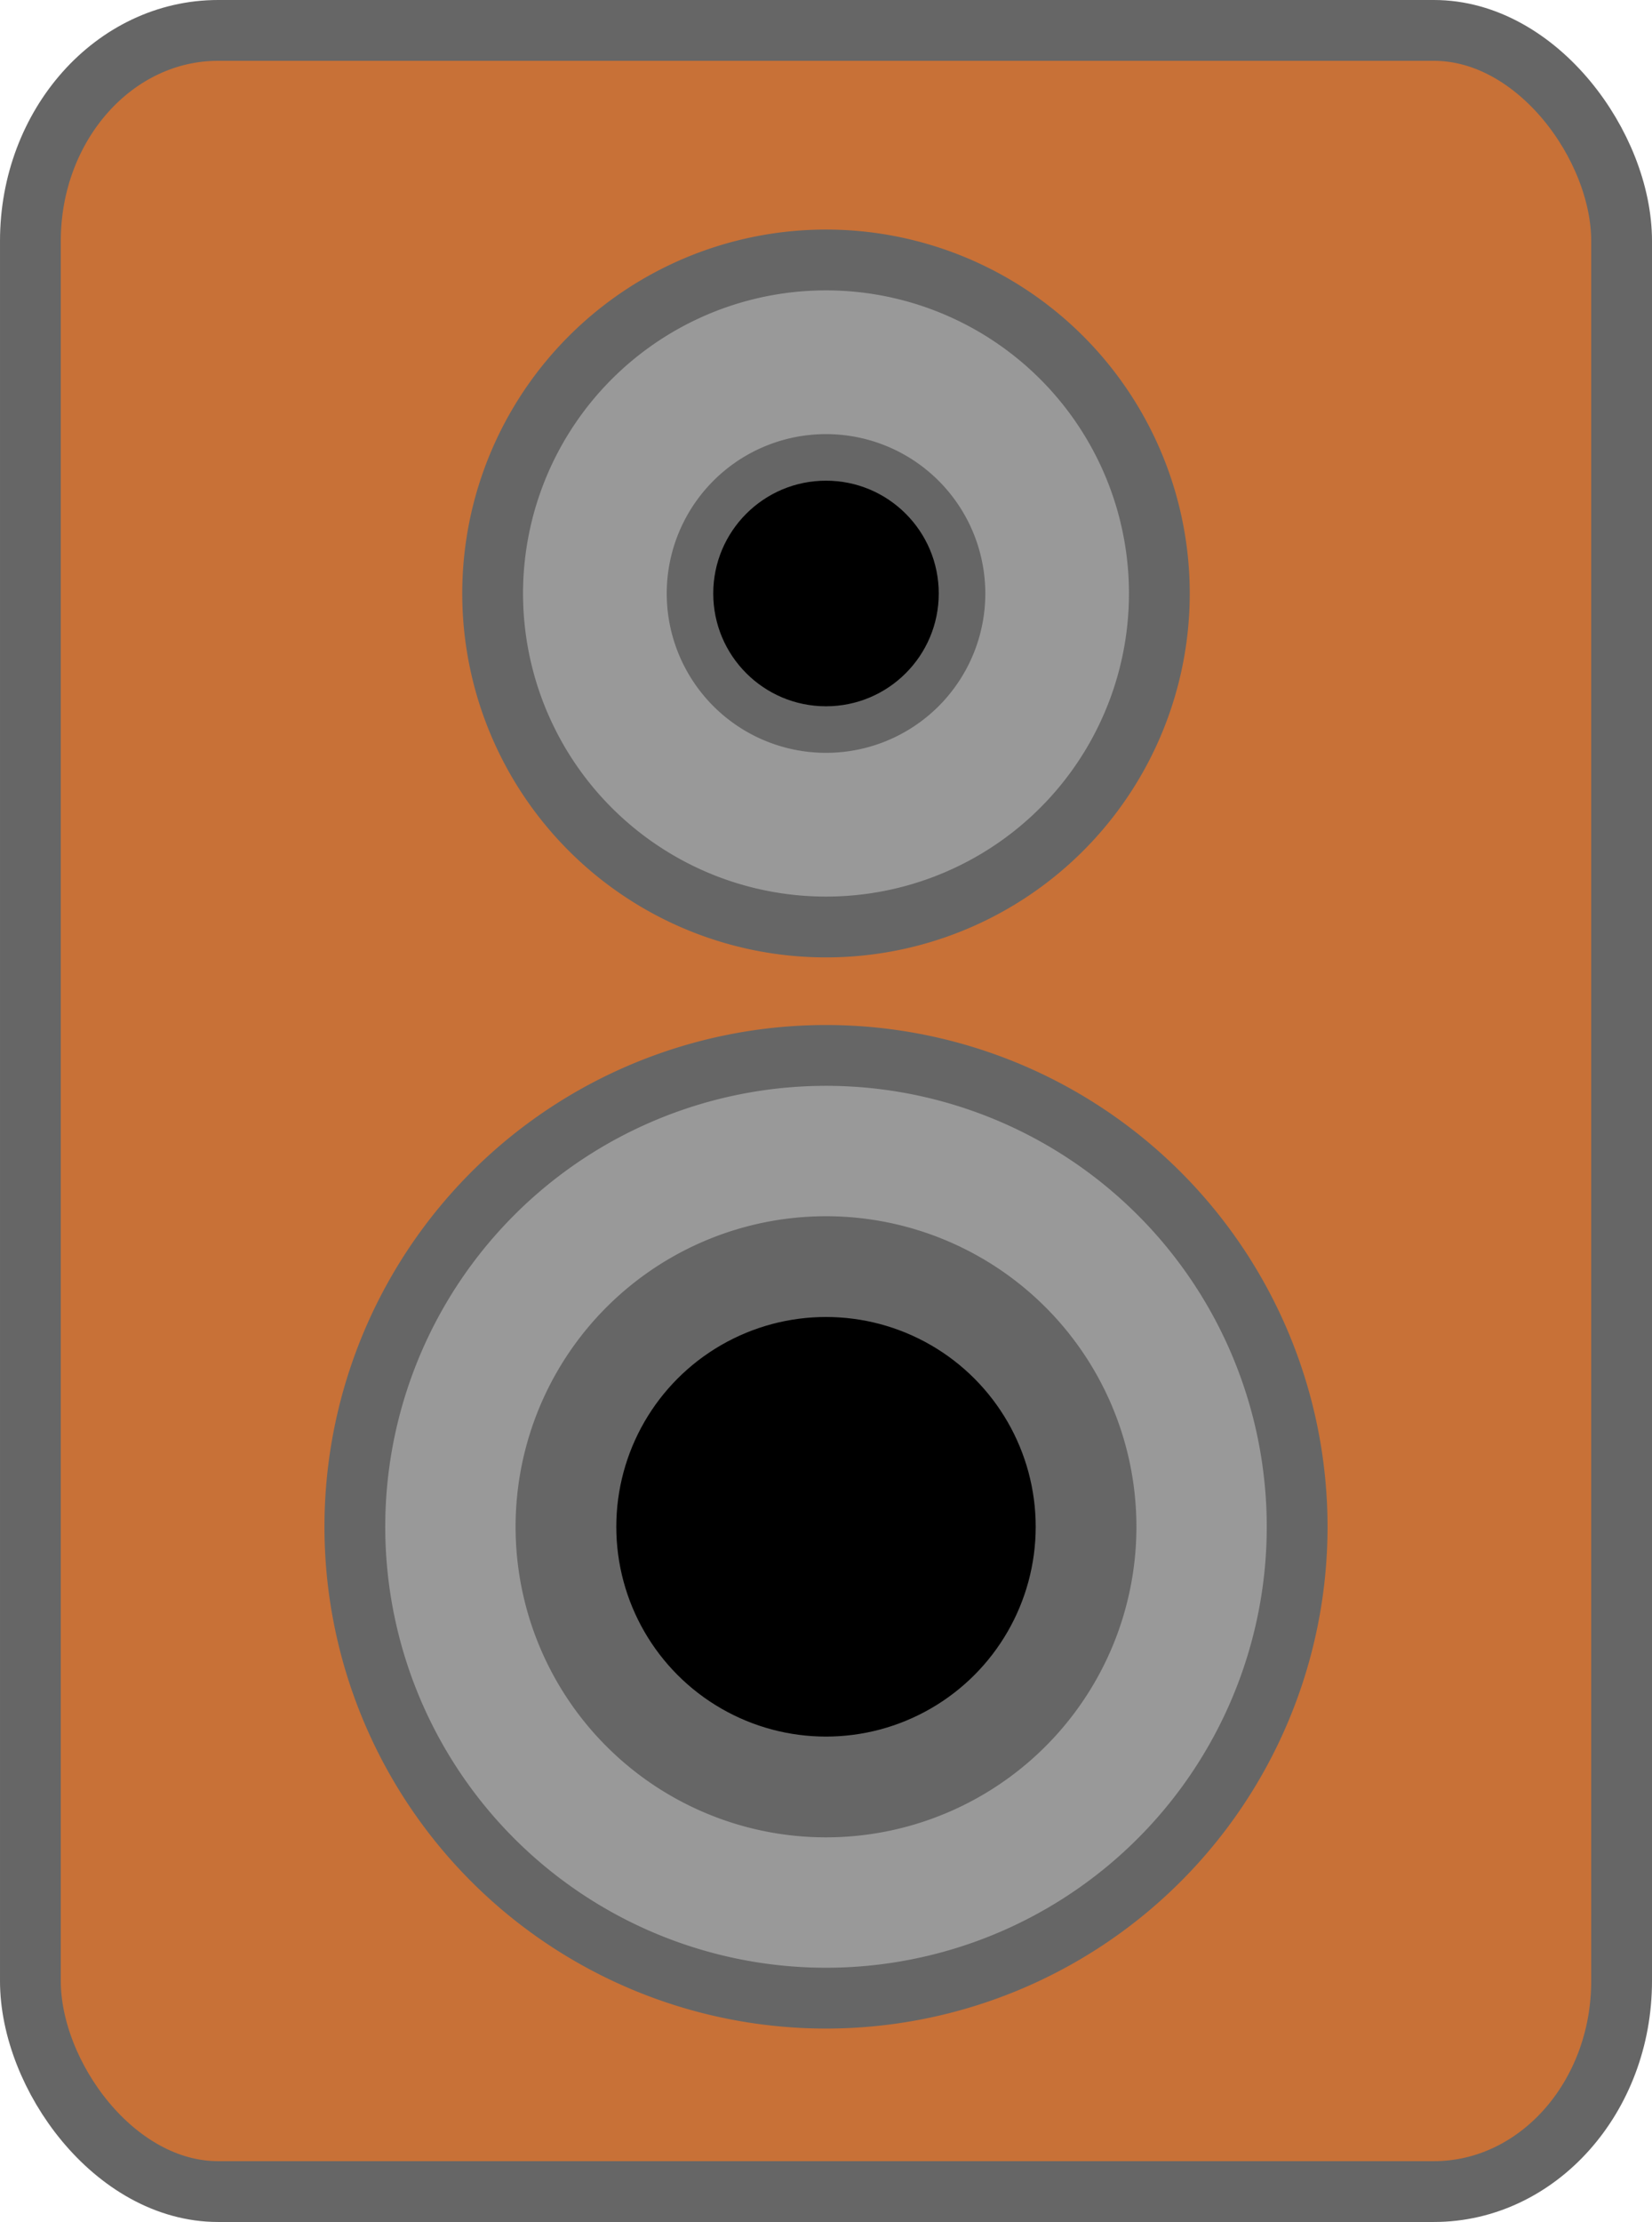
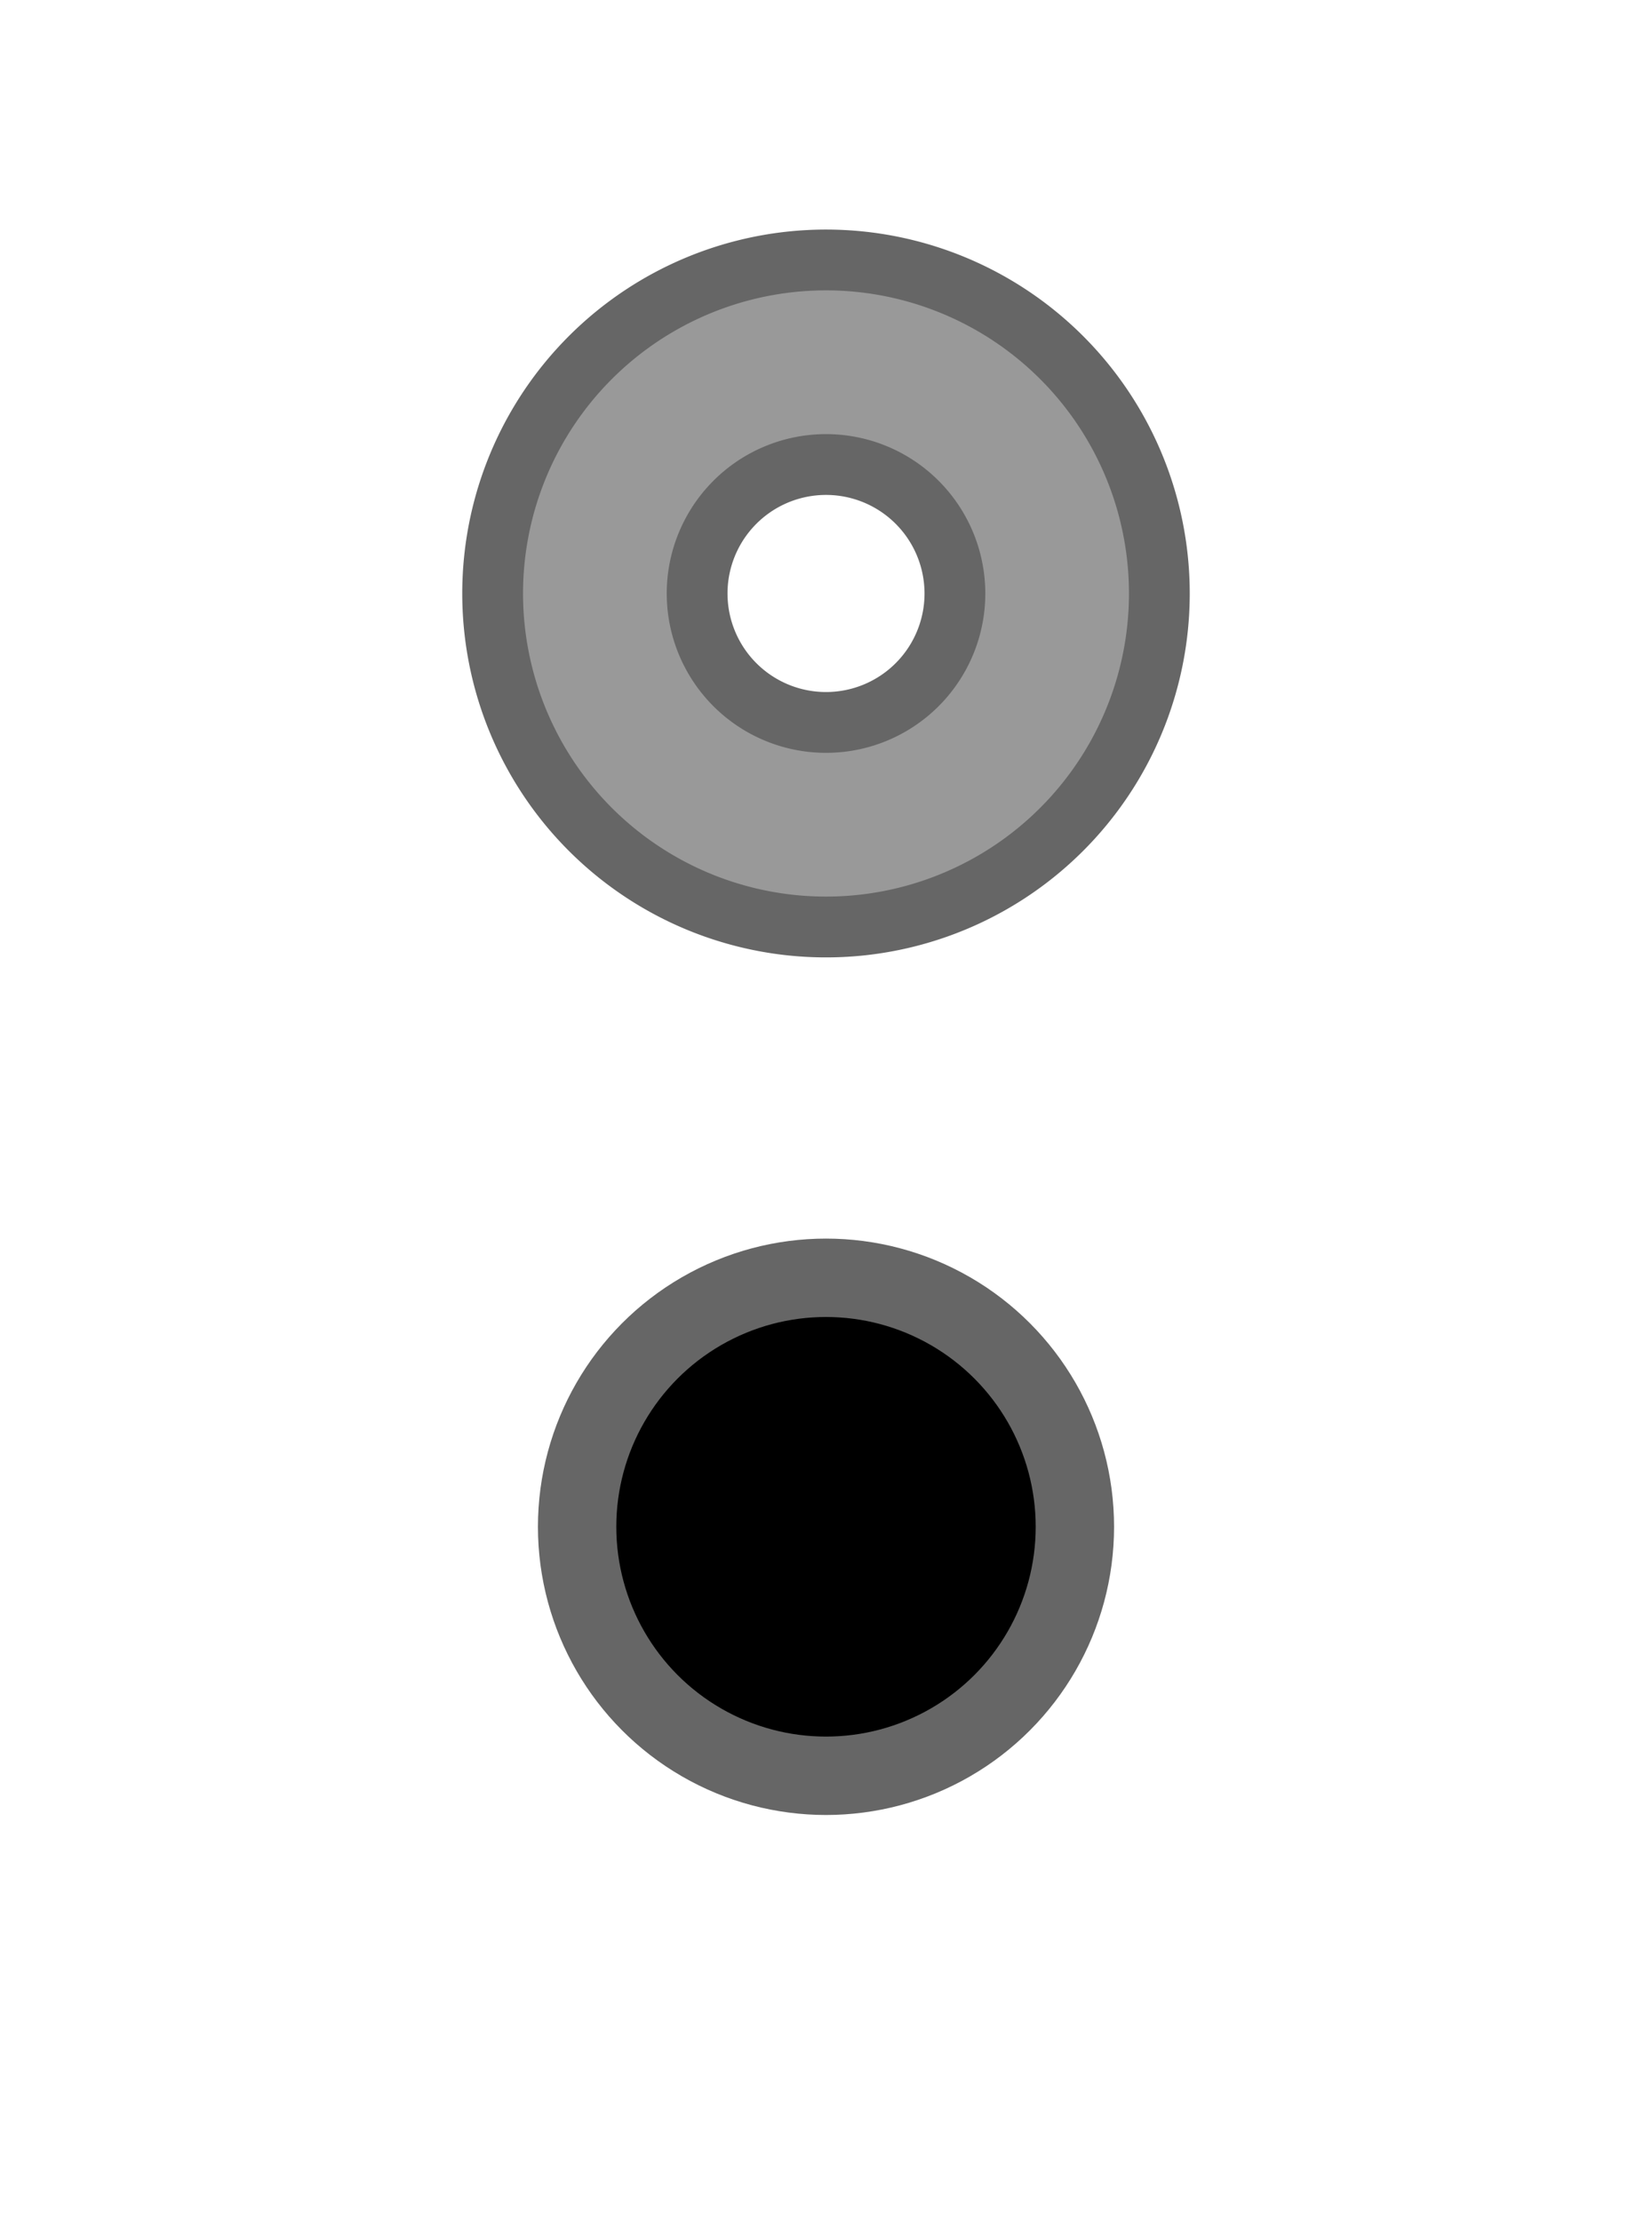
<svg xmlns="http://www.w3.org/2000/svg" width="435.088" height="584.926" viewBox="0 0 435.088 584.926" version="1.1" id="svg5">
  <defs id="defs2" />
  <g id="layer1" transform="translate(-1.417,-839.902)">
    <g id="g1972" transform="translate(-1016.116,-200.499)">
-       <rect style="fill:#c87137;fill-opacity:1;fill-rule:evenodd;stroke:#666666;stroke-width:16.009;stroke-linecap:butt;stroke-linejoin:round;stroke-miterlimit:0;stroke-dasharray:none;stroke-opacity:1;paint-order:markers fill stroke" id="rect35164-0" width="419.079" height="568.917" x="1025.538" y="1048.406" rx="49.428" ry="55.43" />
-       <path id="path35220-7" style="fill:#999999;fill-opacity:1;fill-rule:evenodd;stroke:#666666;stroke-width:16.009;stroke-linecap:butt;stroke-linejoin:round;stroke-miterlimit:0;stroke-dasharray:none;stroke-opacity:1;paint-order:markers fill stroke" d="m 1229.114,1318.381 a 124.085,124.085 0 0 0 -117.984,129.799 124.085,124.085 0 0 0 129.7,118.093 124.085,124.085 0 0 0 118.204,-129.597 l -0.02,-0.422 a 124.085,124.085 0 0 0 -129.9,-117.873 z m 2.419,50.278 a 73.748,73.748 0 0 1 77.205,70.057 l 0.012,0.25 a 73.748,73.748 0 0 1 -70.254,77.026 73.748,73.748 0 0 1 -77.085,-70.187 73.748,73.748 0 0 1 70.123,-77.145 z" />
      <path id="path35218-0" style="fill:#999999;fill-opacity:1;fill-rule:evenodd;stroke:#666666;stroke-width:16.009;stroke-linecap:butt;stroke-linejoin:round;stroke-miterlimit:0;stroke-dasharray:none;stroke-opacity:1;paint-order:markers fill stroke" d="m 1230.858,1108.939 a 87.796,87.796 0 0 0 -83.479,91.839 87.796,87.796 0 0 0 91.768,83.556 87.796,87.796 0 0 0 83.634,-91.697 l -0.014,-0.298 a 87.796,87.796 0 0 0 -91.911,-83.401 z m 2.588,53.785 a 33.948,33.948 0 0 1 35.539,32.248 l 0.01,0.116 a 33.948,33.948 0 0 1 -32.339,35.456 33.948,33.948 0 0 1 -35.483,-32.309 33.948,33.948 0 0 1 32.278,-35.511 z" />
      <circle style="fill:#000000;fill-opacity:1;fill-rule:evenodd;stroke:#666666;stroke-width:20.638;stroke-linecap:square;stroke-linejoin:miter;stroke-miterlimit:0;stroke-dasharray:none;stroke-opacity:1;paint-order:markers fill stroke" id="path37030-5" cx="1235.077" cy="1442.322" r="65.548" />
-       <circle style="fill:#000000;fill-opacity:1;fill-rule:evenodd;stroke:#666666;stroke-width:11.096;stroke-linecap:square;stroke-linejoin:miter;stroke-miterlimit:0;stroke-dasharray:none;stroke-opacity:1;paint-order:markers fill stroke" id="path37030-2-7" cx="1235.077" cy="1196.633" r="35.242" />
    </g>
  </g>
</svg>